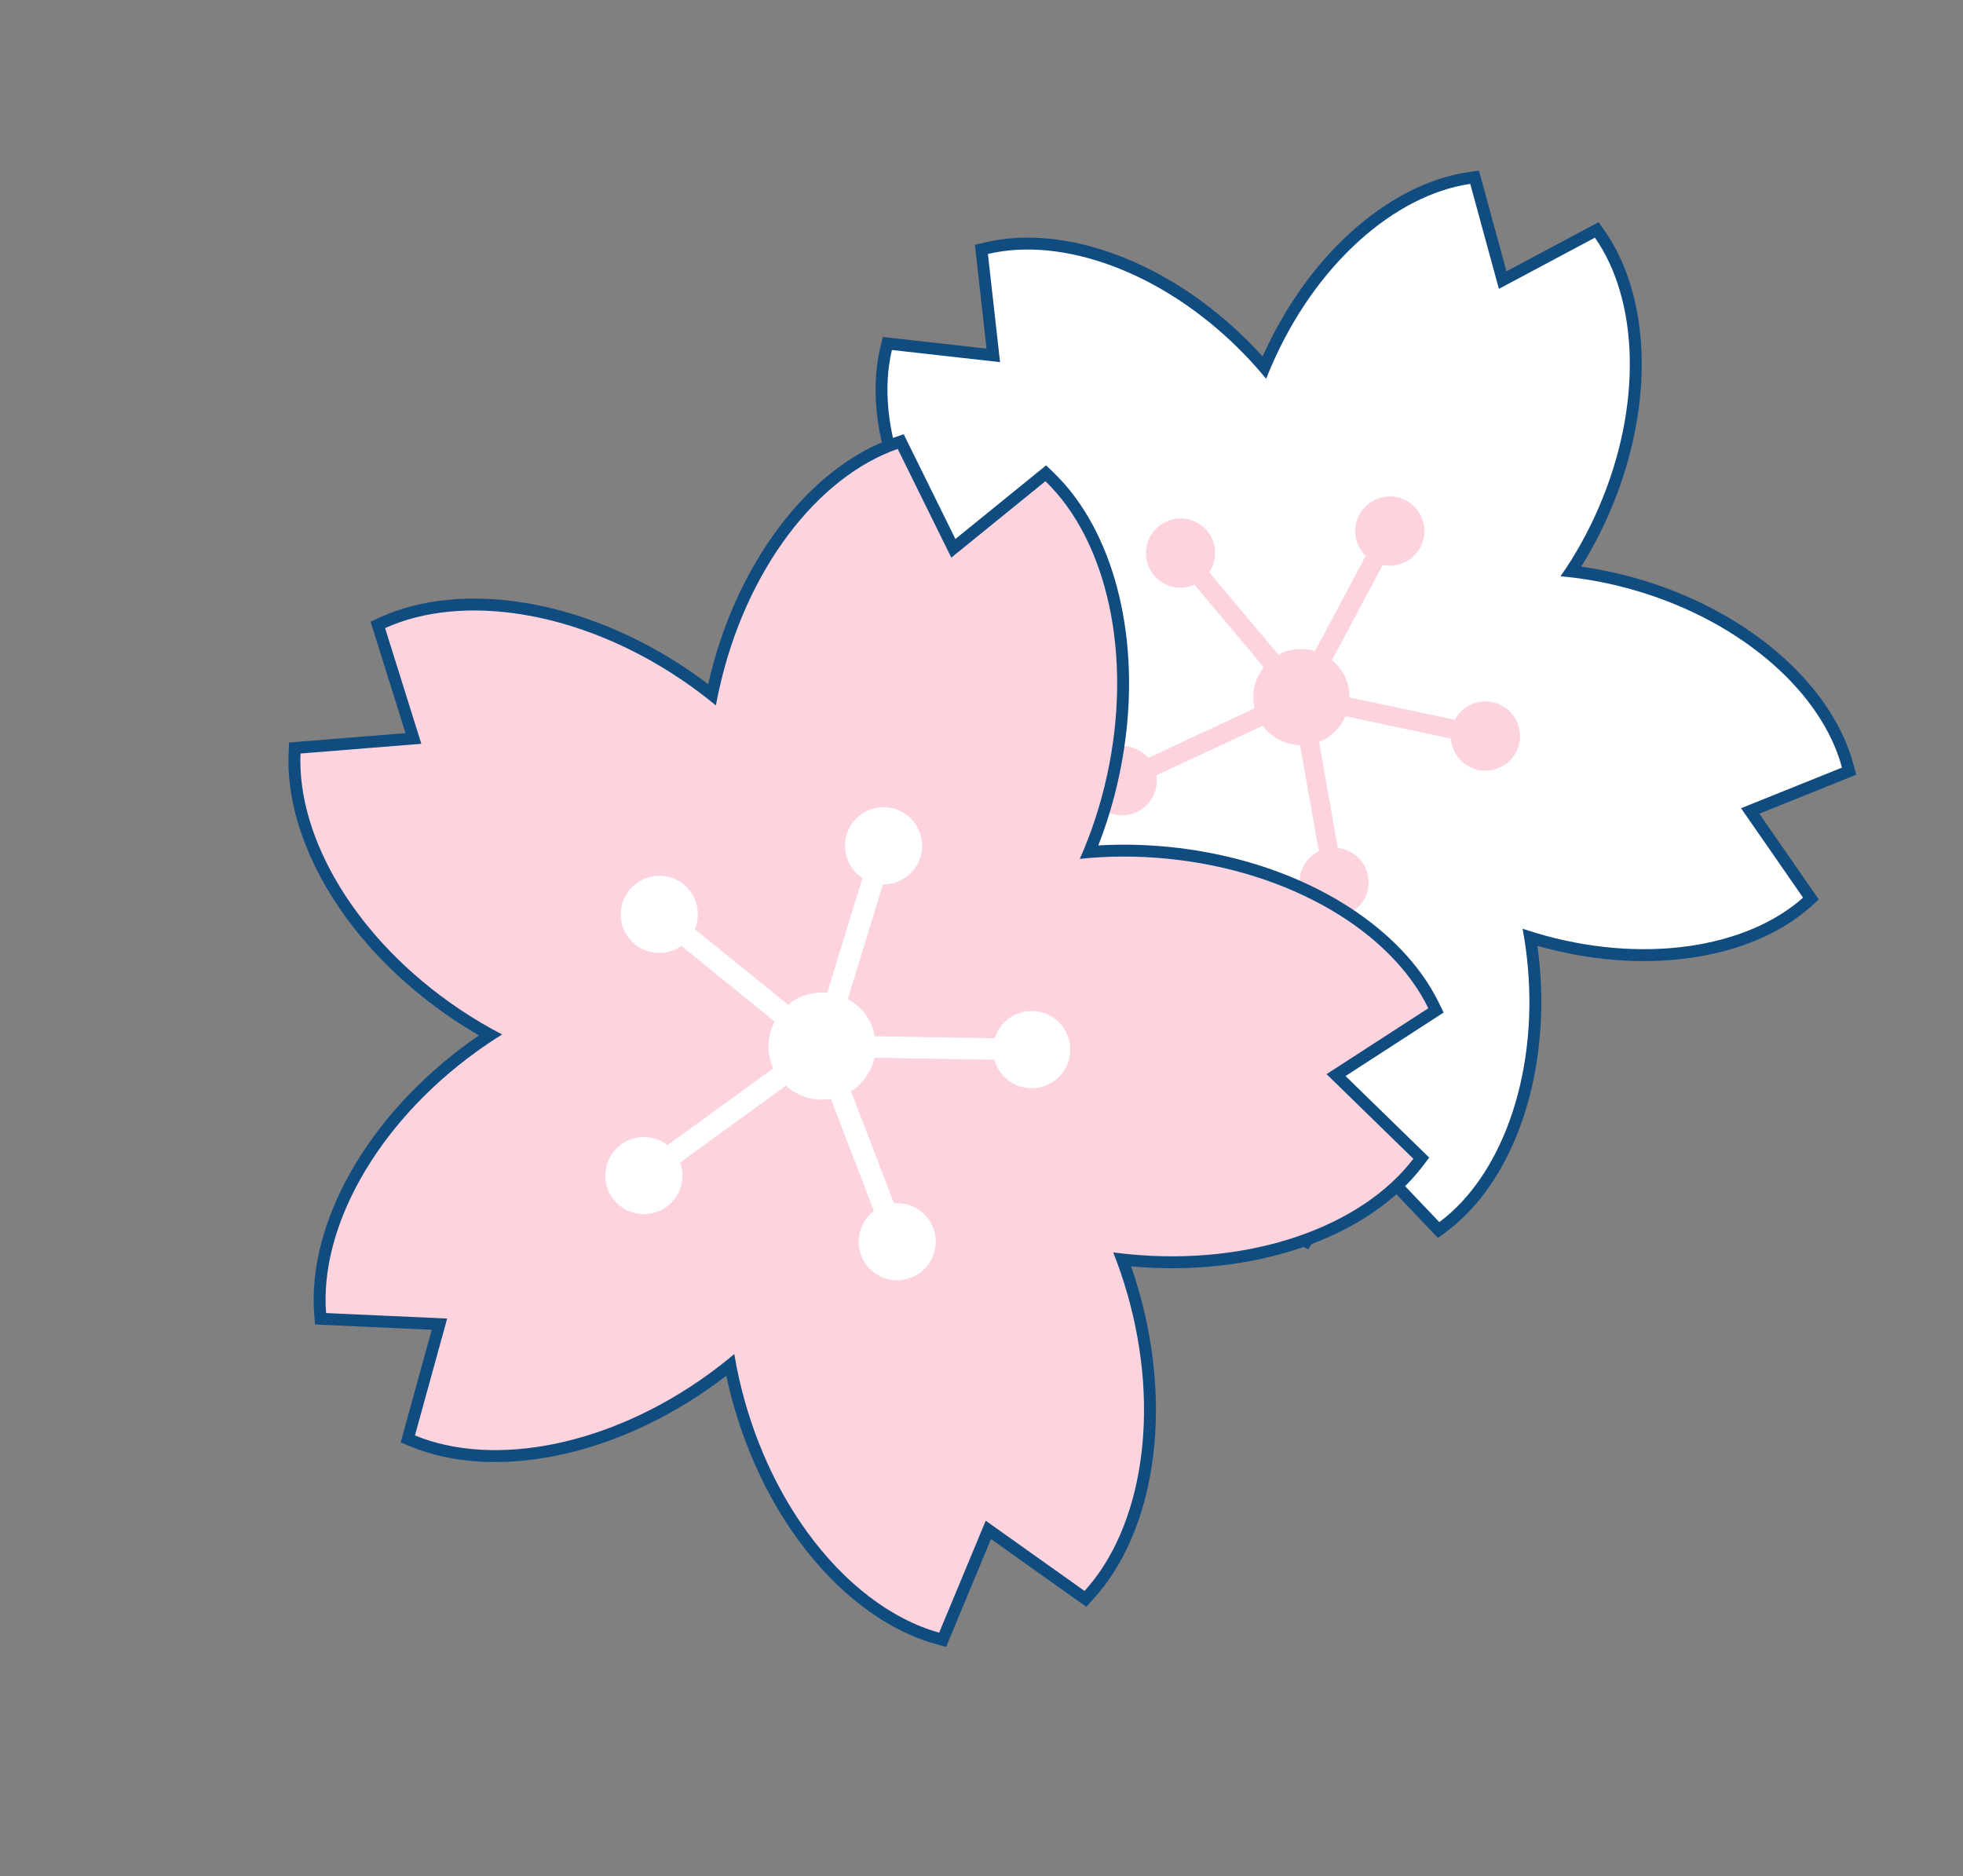
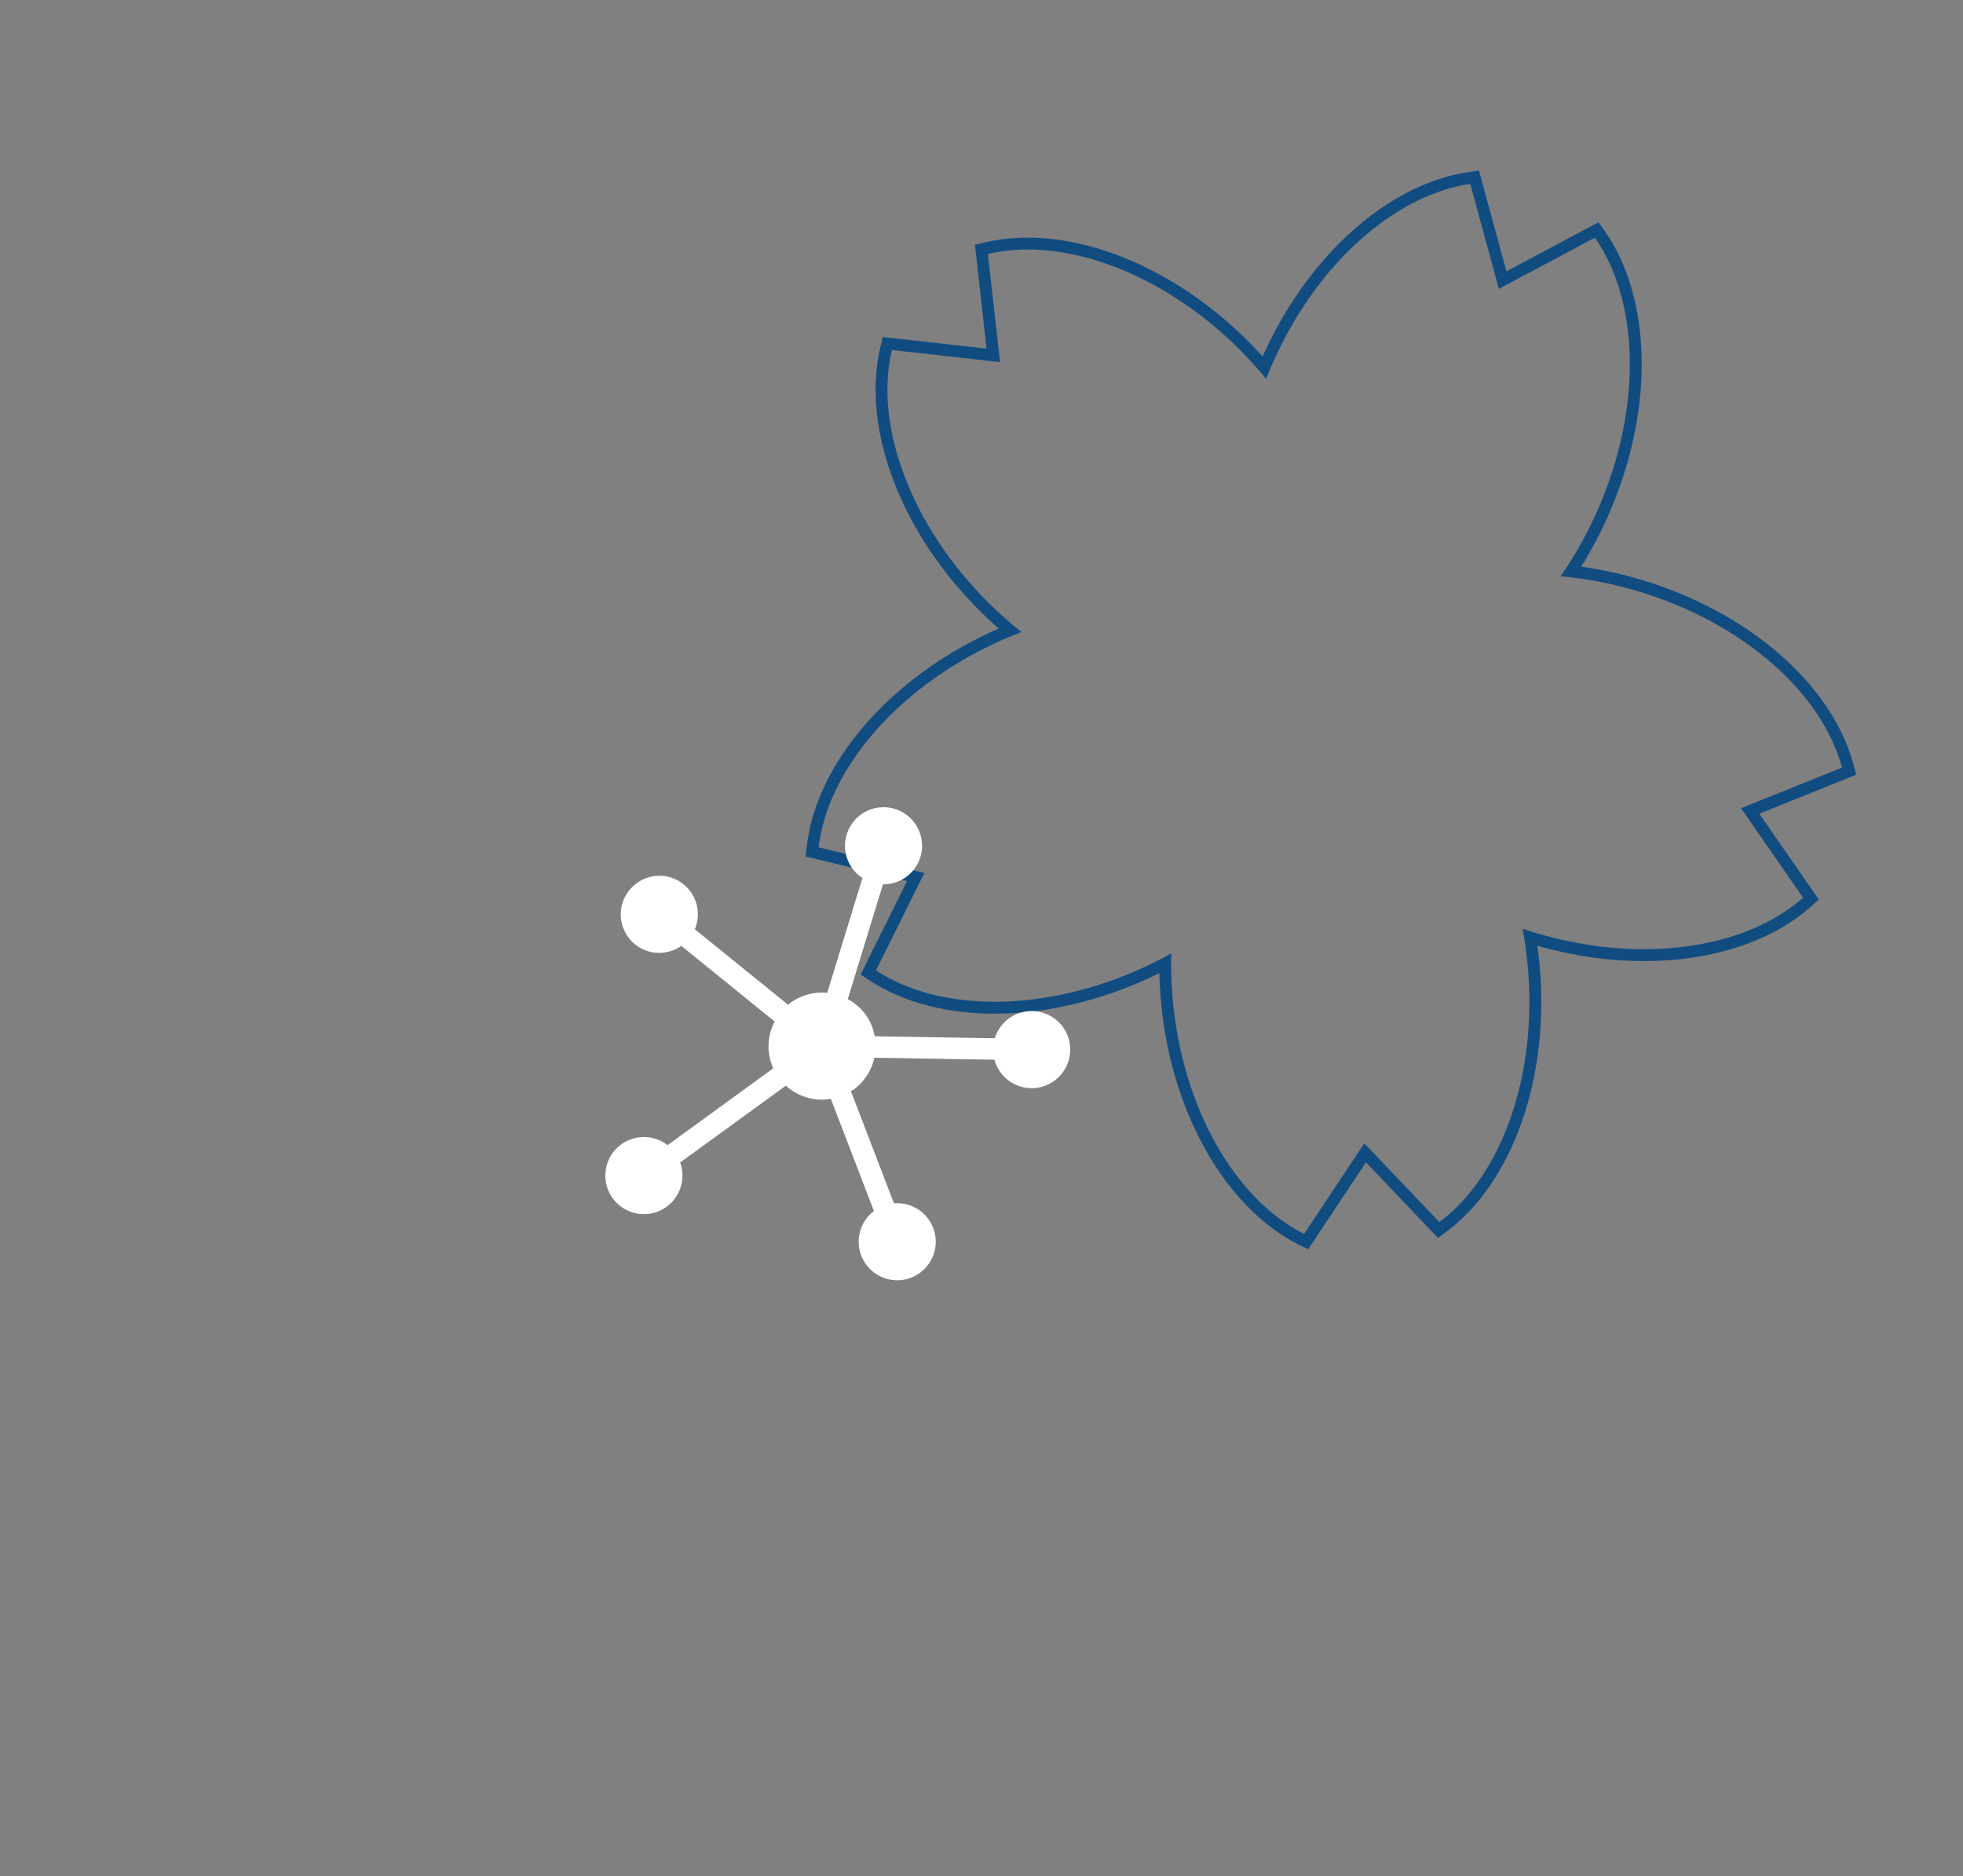
<svg xmlns="http://www.w3.org/2000/svg" width="329.601" height="314.968" viewBox="0 0 329.601 314.968">
  <rect x="0" y="0" width="329.601" height="314.968" fill="#808080" stroke="none" />
  <g id="Groupe_264" data-name="Groupe 264" transform="translate(-1152.851 -4987.201)">
    <g id="Groupe_199" data-name="Groupe 199" transform="translate(1236.613 6216.803) rotate(-115)">
      <g id="Tracé_258" data-name="Tracé 258" transform="translate(0 0)" fill="#fff" stroke-miterlimit="10">
-         <path d="m995.589 670.993c-6.014.0-12.586-1.734-19.005-5.014-6.581-3.363-12.871-8.3-18.189-14.277-2.632-2.953-4.988-6.119-7.021-9.43-2.021 3.297-4.377 6.462-7.018 9.43-5.319 5.977-11.609 10.914-18.19 14.278-6.419 3.28-12.991 5.014-19.007 5.014-1.734.0-3.432-.145-5.044-.432l-.871-.155.048-.884.914-16.991-16.771 2.877-.872.15-.255-.847c-.945-3.138-1.352-6.595-1.211-10.276.139-3.63.808-7.419 1.99-11.263 2.441-7.939 6.952-15.756 13.045-22.606.146-.164.295-.33.447-.496-1.581-.447-3.167-.958-4.732-1.526-8.615-3.135-16.295-7.874-22.212-13.705-2.864-2.822-5.252-5.84-7.097-8.969-1.871-3.173-3.153-6.408-3.812-9.618l-.178-.867.839-.282L877.514 569.68l-8.867-14.527-.461-.755.693-.55c6.012-4.767 14.731-7.392 24.55-7.392 3.464.0 7.032.327 10.605.971 3.677.663 7.37 1.664 10.974 2.976 1.836.668 3.682 1.435 5.506 2.289-.051-1.076-.077-2.143-.077-3.186.0-9.167 1.826-18.005 5.28-25.559 1.672-3.657 3.691-6.933 6-9.737 2.342-2.843 4.944-5.155 7.736-6.871l.754-.463.552.691 10.614 13.301 10.614-13.301.552-.691.754.463c2.791 1.716 5.394 4.027 7.736 6.871 2.31 2.804 4.329 6.08 6.002 9.737 3.456 7.554 5.282 16.393 5.282 25.559.0 1.043-.026 2.109-.077 3.185 1.822-.854 3.668-1.621 5.507-2.288 3.605-1.312 7.297-2.313 10.973-2.976 3.573-.644 7.14-.971 10.604-.971 9.817.0 18.536 2.625 24.55 7.392l.693.549-.461.755-8.866 14.527 16.128 5.426.839.282-.178.867c-.659 3.209-1.941 6.445-3.812 9.618-1.846 3.129-4.234 6.147-7.098 8.969-5.917 5.83-13.597 10.569-22.21 13.705-1.566.568-3.153 1.08-4.735 1.527.146.161.294.326.445.495 6.095 6.85 10.607 14.667 13.048 22.607 1.182 3.844 1.851 7.633 1.99 11.263.141 3.68-.266 7.138-1.209 10.275L1018.188 655.56l-.872-.15-16.771-2.878.911 16.991.047.883-.871.155c-1.612.286-3.309.432-5.043.432z" stroke="none" />
        <path d="m939.978 508.191C929.096 514.88 921.438 530.856 921.438 549.506c0 1.633.063 3.242.176 4.828-2.214-1.103-4.53-2.112-6.948-2.991-17.527-6.379-35.16-4.644-45.166 3.289l9.519 15.596-17.315 5.825c2.567 12.51 14.956 25.174 32.483 31.553 2.089.758 4.177 1.401 6.253 1.931-.526.554-1.048 1.119-1.562 1.696-12.397 13.936-17.296 30.96-13.613 43.192l18.006-3.089-.981 18.242c12.577 2.233 28.919-4.605 41.319-18.54 3.046-3.423 5.641-7.038 7.764-10.72 2.128 3.682 4.718 7.297 7.769 10.72 12.4 13.935 28.741 20.773 41.315 18.54L999.479 651.335l18.006 3.089c3.678-12.232-1.217-29.256-13.617-43.192-.514-.577-1.032-1.142-1.559-1.696 2.076-.53 4.165-1.173 6.253-1.931 17.523-6.379 29.916-19.042 32.483-31.553l-17.315-5.825 9.519-15.596c-10.009-7.933-27.639-9.668-45.166-3.289-2.422.879-4.738 1.888-6.948 2.991.114-1.586.177-3.195.177-4.828.0-18.65-7.662-34.626-18.544-41.315l-11.395 14.28-11.395-14.28m.46-2.63 10.935 13.704 10.936-13.704 1.507.926c2.886 1.774 5.572 4.158 7.984 7.087C974.165 516.445 976.231 519.795 977.94 523.531c3.515 7.684 5.373 16.666 5.373 25.975.0.53-.007 1.066-.02 1.607 1.365-.601 2.739-1.153 4.109-1.65 3.657-1.331 7.404-2.347 11.137-3.02 3.631-.655 7.259-.986 10.781-.986 10.043 0 18.982 2.702 25.172 7.608l1.387 1.099-9.135 14.968 16.617 5.591-.356 1.733c-.681 3.318-2.003 6.657-3.931 9.925-1.89 3.204-4.331 6.29-7.258 9.173-6.019 5.93-13.823 10.748-22.569 13.932-1.088.395-2.186.762-3.285 1.101 5.886 6.792 10.254 14.481 12.656 22.294 1.207 3.926 1.891 7.802 2.034 11.519.145 3.791-.276 7.358-1.251 10.602l-.51 1.695-17.281-2.965.938 17.507L1000.806 671.546c-1.67.297-3.425.447-5.218.447-6.172.0-12.901-1.772-19.46-5.124-6.69-3.419-13.081-8.434-18.481-14.503-2.31-2.593-4.412-5.348-6.273-8.22-1.853 2.861-3.954 5.616-6.271 8.22-5.4 6.069-11.791 11.084-18.482 14.503-6.559 3.352-13.289 5.123-19.462 5.123-1.793.0-3.549-.15-5.219-.447l-1.743-.309.942-17.507-17.279 2.965-.51-1.694c-.977-3.244-1.398-6.811-1.253-10.602.142-3.717.826-7.592 2.034-11.519 2.402-7.812 6.77-15.503 12.655-22.295-1.098-.338-2.194-.705-3.28-1.099-8.75-3.185-16.554-8.002-22.573-13.933-2.926-2.883-5.367-5.97-7.257-9.173-1.927-3.268-3.249-6.607-3.93-9.925l-.356-1.733 16.618-5.591-9.136-14.967 1.386-1.099c3.115-2.47 6.9-4.382 11.25-5.682 4.274-1.278 8.957-1.926 13.921-1.926 3.523.0 7.151.332 10.783.987 3.733.673 7.481 1.689 11.139 3.021C916.719 549.961 918.092 550.513 919.458 551.114 919.445 550.573 919.438 550.037 919.438 549.506c0-9.309 1.857-18.291 5.37-25.975 1.708-3.736 3.774-7.086 6.138-9.957 2.412-2.929 5.098-5.313 7.984-7.087l1.507-.926z" stroke="none" fill="#114c81" />
      </g>
-       <path id="Tracé_259" data-name="Tracé 259" d="M947.681 549a5.795 5.795.0 00-11.4 1.378L918.8 555.064a8.068 8.068.0 00-5.589-4.318V531.052a5.81 5.81.0 10-3.235.0v19.694a8.078 8.078.0 00-5.59 4.318L886.9 550.381a5.806 5.806.0 10-.836 3.125l17.492 4.687c-.012.161-.051.314-.051.479a8.033 8.033.0 002.053 5.335l-10.885 14.469a5.811 5.811.0 102.587 1.947l10.881-14.465a7.826 7.826.0 006.913.0l10.881 14.465a5.808 5.808.0 102.587-1.947l-10.885-14.469a8.028 8.028.0 002.049-5.335c0-.165-.039-.318-.047-.479l17.492-4.687a5.794 5.794.0 0010.556-4.5z" transform="translate(39.783 33.645)" fill="#fdd4de" />
    </g>
    <g id="Groupe_200" data-name="Groupe 200" transform="translate(1369.147 6294.591) rotate(-126)">
      <g id="Tracé_258-2" data-name="Tracé 258" transform="translate(0 0)" fill="#fdd4de" stroke-miterlimit="10">
-         <path d="m1010.87 689.461c-6.683.0-13.987-1.927-21.122-5.574-3.602-1.841-7.132-4.104-10.491-6.725-3.461-2.701-6.738-5.781-9.741-9.156-2.97-3.333-5.625-6.909-7.908-10.649-2.269 3.724-4.923 7.3-7.904 10.649-3.003 3.375-6.281 6.456-9.741 9.156-3.359 2.622-6.889 4.884-10.491 6.725-7.135 3.646-14.44 5.574-21.124 5.574-1.926.0-3.81-.161-5.6-.479l-.871-.155.048-.884 1.026-19.073-18.826 3.23-.872.15-.255-.847c-1.049-3.484-1.501-7.323-1.345-11.411.154-4.034.899-8.246 2.212-12.52 2.714-8.829 7.732-17.524 14.51-25.143.203-.227.41-.457.622-.689-1.818-.509-3.642-1.094-5.442-1.747-9.583-3.488-18.125-8.758-24.706-15.243-3.184-3.137-5.838-6.492-7.889-9.969-2.078-3.524-3.502-7.117-4.233-10.681l-.178-.867.839-.282 18.104-6.091-9.953-16.307-.461-.755.693-.549c6.679-5.295 16.367-8.211 27.281-8.211 3.852.0 7.821.363 11.796 1.08 4.091.737 8.198 1.851 12.208 3.311 2.1.764 4.212 1.645 6.297 2.627-.063-1.261-.095-2.512-.095-3.734.0-10.197 2.031-20.027 5.872-28.429 1.859-4.066 4.103-7.707 6.67-10.824 2.601-3.158 5.491-5.725 8.59-7.63l.754-.463.552.691L961.608 522.498l11.915-14.931.552-.691.754.463c3.099 1.905 5.99 4.472 8.591 7.63C985.986 518.086 988.23 521.728 990.09 525.793c3.843 8.402 5.875 18.232 5.875 28.429.0 1.22-.032 2.47-.095 3.733 2.082-.982 4.194-1.863 6.298-2.626 4.01-1.459 8.117-2.573 12.207-3.311 3.974-.716 7.942-1.08 11.795-1.08 10.912.0 20.601 2.916 27.281 8.211l.693.549-.461.755-9.953 16.307 18.104 6.091.839.282-.178.867c-.731 3.563-2.156 7.157-4.234 10.681-2.051 3.478-4.706 6.832-7.89 9.969-6.581 6.484-15.123 11.755-24.703 15.243-1.801.653-3.626 1.239-5.445 1.748.202.222.408.451.619.687 6.78 7.619 11.798 16.314 14.513 25.145 1.314 4.273 2.058 8.485 2.213 12.52.157 4.088-.295 7.927-1.343 11.411L1035.969 672.251l-.872-.15-18.827-3.23 1.022 19.073.047.883-.871.155c-1.79.318-3.673.479-5.599.479z" stroke="none" />
-         <path d="m948.912 508.191c-12.123 7.452-20.656 25.253-20.656 46.031.0 1.819.07 3.612.197 5.379-2.466-1.229-5.047-2.353-7.741-3.332C912.643 553.332 904.551 551.938 897.05 551.938c-10.653.0-20.118 2.808-26.659 7.995L880.996 577.309l-19.291 6.49c2.86 13.938 16.663 28.047 36.19 35.154 2.327.844 4.654 1.561 6.967 2.151-.586.617-1.168 1.247-1.74 1.889-13.812 15.526-19.27 34.494-15.167 48.121L908.016 667.674l-1.094 20.324c14.013 2.488 32.22-5.131 46.035-20.656 3.394-3.814 6.285-7.841 8.651-11.944 2.371 4.102 5.257 8.13 8.656 11.944 13.816 15.526 32.023 23.145 46.031 20.656l-1.089-20.324 20.061 3.442c4.098-13.628-1.356-32.595-15.171-48.121-.573-.643-1.15-1.273-1.737-1.889 2.314-.59 4.641-1.307 6.967-2.151 19.523-7.107 33.33-21.216 36.19-35.154l-19.292-6.49 10.606-17.376c-11.152-8.839-30.794-10.771-50.321-3.664-2.699.98-5.279 2.103-7.741 3.332.127-1.767.197-3.56.197-5.379.0-20.778-8.537-38.579-20.66-46.031L961.608 524.102l-12.696-15.911m.46-2.63L961.608 520.895l12.236-15.334 1.507.926c3.194 1.963 6.167 4.603 8.839 7.847 2.622 3.183 4.913 6.899 6.809 11.044 3.902 8.531 5.965 18.506 5.965 28.845.0.707-.01 1.423-.031 2.145 1.624-.724 3.261-1.386 4.893-1.978 4.062-1.479 8.225-2.607 12.371-3.355 4.032-.727 8.06-1.096 11.972-1.096 5.508.6103515625e-4 10.703.719 15.444 2.136 4.819 1.441 9.01 3.557 12.459 6.291l1.387 1.099-10.222 16.748 18.594 6.256-.356 1.733c-.754 3.672-2.218 7.368-4.353 10.988-2.095 3.552-4.803 6.975-8.05 10.174-6.682 6.584-15.349 11.934-25.063 15.47-1.32.479-2.652.922-3.985 1.325 6.654 7.608 11.588 16.245 14.286 25.021 1.339 4.356 2.098 8.654 2.256 12.775.161 4.198-.305 8.147-1.384 11.737l-.51 1.694-19.336-3.317 1.05 19.589-1.742.309c-1.847.328-3.789.494-5.773.494-6.84.0-14.301-1.965-21.577-5.684-3.658-1.87-7.242-4.167-10.651-6.827-3.508-2.738-6.83-5.86-9.873-9.28-2.646-2.969-5.046-6.13-7.16-9.428-2.104 3.284-4.503 6.445-7.158 9.428-3.043 3.42-6.365 6.542-9.873 9.28-3.409 2.661-6.993 4.958-10.651 6.827-7.275 3.718-14.737 5.683-21.579 5.683-1.984.0-3.927-.166-5.775-.494l-1.743-.309 1.054-19.589-19.335 3.317-.51-1.694c-1.081-3.59-1.547-7.539-1.387-11.738.158-4.121.917-8.419 2.256-12.775C889.607 638.404 894.54 629.765 901.193 622.157c-1.332-.403-2.663-.846-3.98-1.323-9.718-3.537-18.385-8.886-25.067-15.471-3.246-3.198-5.954-6.621-8.049-10.174-2.134-3.619-3.598-7.316-4.352-10.987l-.356-1.733 18.594-6.256-10.222-16.748 1.386-1.099c3.448-2.734 7.639-4.85 12.458-6.291 4.74-1.417 9.936-2.136 15.444-2.136 3.912.0 7.94.369 11.973 1.096 4.147.747 8.31 1.876 12.373 3.355 1.63.593 3.266 1.255 4.892 1.979C926.266 555.646 926.256 554.929 926.256 554.222c0-10.339 2.062-20.314 5.963-28.844 1.895-4.145 4.185-7.86 6.807-11.044 2.671-3.244 5.645-5.884 8.839-7.847l1.507-.926z" stroke="none" fill="#114c81" />
-       </g>
+         </g>
      <path id="Tracé_259-2" data-name="Tracé 259" d="M955.942 552.349a6.456 6.456.0 00-12.7 1.535L923.762 559.1a8.988 8.988.0 00-6.227-4.811V532.349a6.473 6.473.0 10-3.6.0v21.942A9 9 0 00907.7 559.1l-19.484-5.218a6.469 6.469.0 10-.932 3.481l19.488 5.222c-.013.18-.057.35-.057.534a8.951 8.951.0 002.287 5.944l-12.127 16.121a6.474 6.474.0 102.882 2.169l12.123-16.116a8.72 8.72.0 007.7.0l12.123 16.116a6.471 6.471.0 102.882-2.169l-12.128-16.121a8.945 8.945.0 002.283-5.944c0-.184-.044-.354-.053-.534l19.488-5.222a6.455 6.455.0 0011.761-5.016z" transform="translate(45.876 38.798)" fill="#fff" />
    </g>
  </g>
</svg>